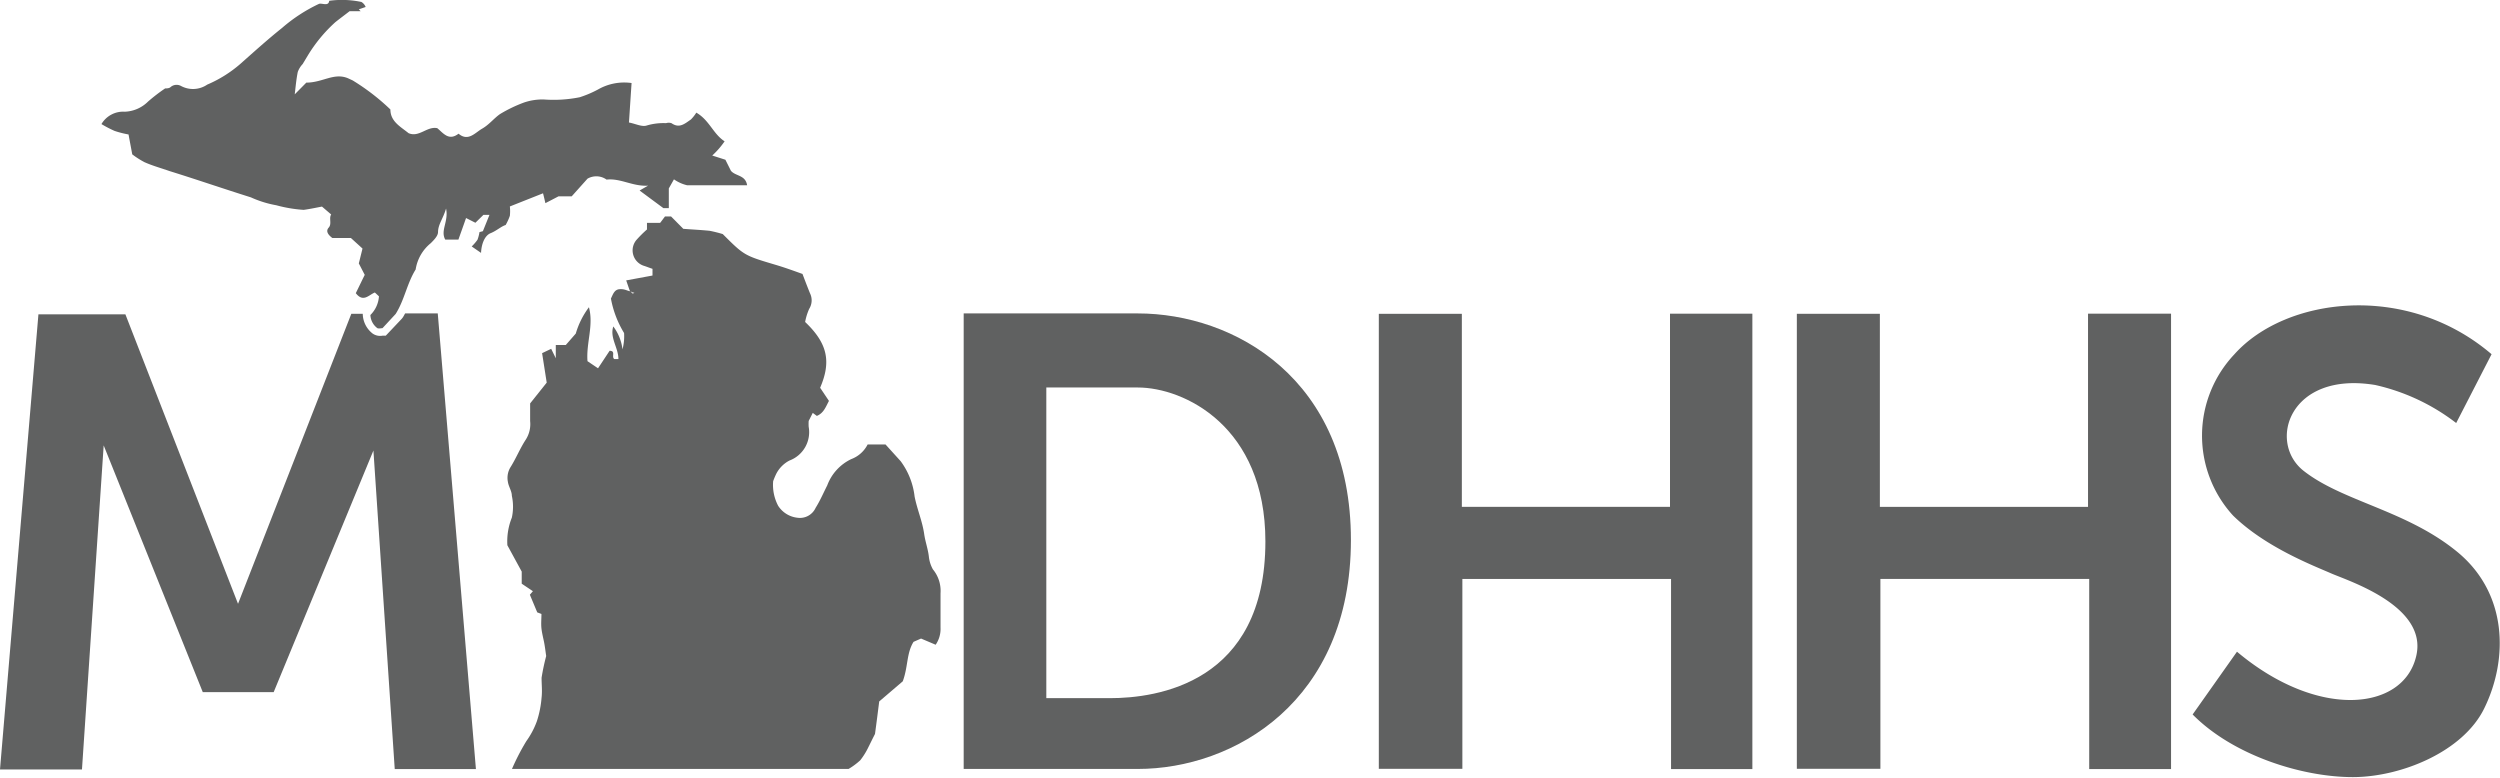
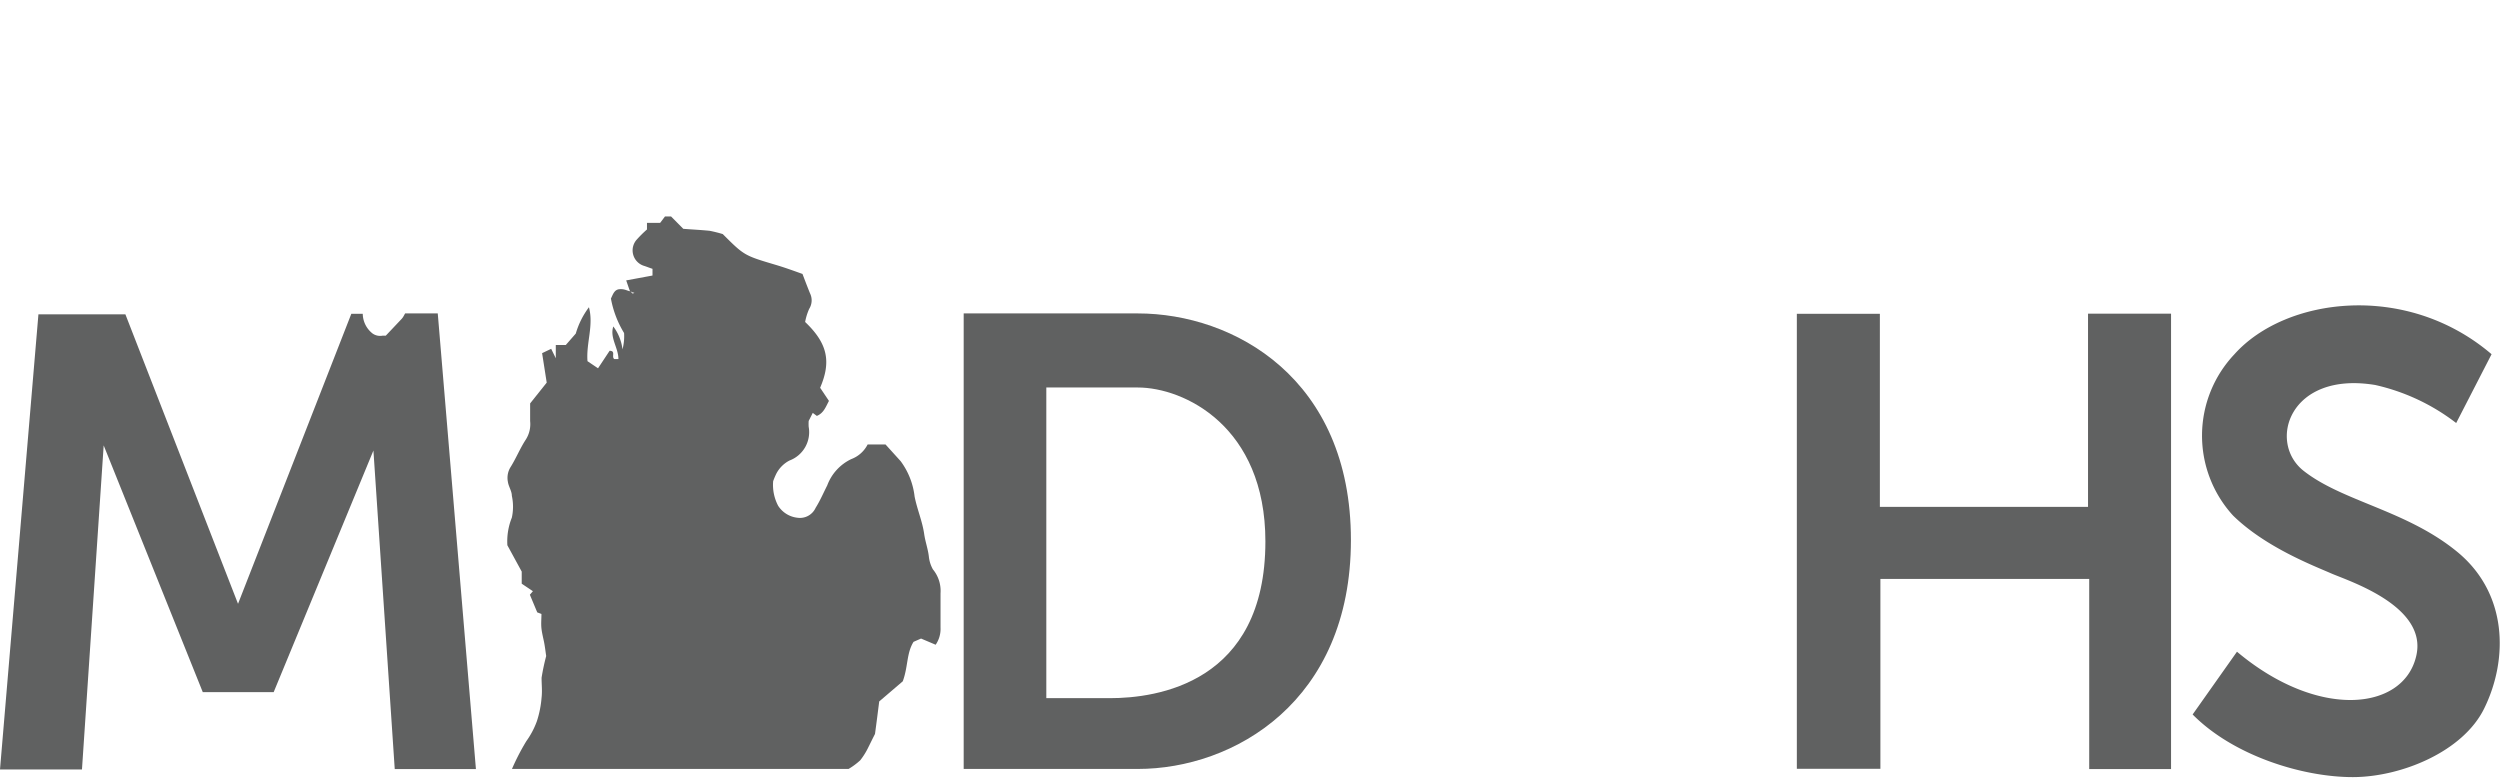
<svg xmlns="http://www.w3.org/2000/svg" id="Layer_1" data-name="Layer 1" viewBox="0 0 190 59.11">
  <defs>
    <style>.cls-1,.cls-2{fill:#606161;}.cls-2{fill-rule:evenodd;}</style>
  </defs>
  <path class="cls-1" d="M73.24,23.82H86.47c7.3,0,16.2,4.94,16.2,17.22s-8.9,17.4-16.2,17.4c-10.14,0-13.23,0-13.23,0Zm6.28,5.63V53.06h4.84c3.52,0,11.81-1.11,11.81-11.91,0-8.75-6.18-11.7-9.7-11.7Z" />
-   <path class="cls-2" d="M26.8,6.11a16.73,16.73,0,0,1,2.87,2.21c0,.92.78,1.31,1.38,1.8.8.35,1.4-.54,2.18-.38.46.37.87,1,1.62.42.73.62,1.25-.07,1.79-.38S37.53,9,38,8.67a10.67,10.67,0,0,1,1.8-.87,4.34,4.34,0,0,1,1.53-.24,10.07,10.07,0,0,0,2.73-.17,8.17,8.17,0,0,0,1.39-.59A4,4,0,0,1,48,6.31c-.07,1-.13,2-.2,3,.53.1,1,.36,1.38.22a4.47,4.47,0,0,1,1.44-.17.69.69,0,0,1,.41,0c.6.42,1,.05,1.48-.28a2.86,2.86,0,0,0,.41-.52c1,.58,1.28,1.62,2.15,2.18a6.23,6.23,0,0,1-.94,1.08l1,.32.42.84c.35.42,1.11.31,1.23,1.1-1.55,0-3.05,0-4.56,0a2.92,2.92,0,0,1-1-.45l-.39.69v1.5l-.41,0-1.81-1.34.64-.37c-1.17.07-2.09-.58-3.15-.46a1.34,1.34,0,0,0-1.45-.07l-1.2,1.34h-1l-1,.52c-.06-.26-.11-.48-.18-.75l-2.52,1a3.37,3.37,0,0,1,0,.71,4.11,4.11,0,0,1-.32.7c-.35.11-.69.44-1.14.62s-.7.81-.73,1.5l-.71-.49a3.67,3.67,0,0,0,.44-.51,2.91,2.91,0,0,0,.15-.58l.26-.07.5-1.24h-.46l-.61.6-.71-.36c-.18.52-.38,1.07-.58,1.64h-1c-.39-.69.27-1.38.06-2.36-.22.77-.6,1.18-.61,1.79,0,.29-.31.6-.55.84a3.2,3.2,0,0,0-1.15,2c-.66,1.06-.85,2.32-1.52,3.38l-1,1.08c-.07,0-.29.05-.39,0a1.31,1.31,0,0,1-.53-1,2.19,2.19,0,0,0,.65-1.42l-.31-.29c-.45.17-.88.79-1.45.05.21-.42.42-.87.68-1.39l-.45-.87.28-1.13-.88-.8H25.26c-.28-.21-.54-.5-.28-.79s0-.71.19-1l-.7-.6c-.38.07-.88.18-1.39.25A10.47,10.47,0,0,1,21,15.6,8,8,0,0,1,19.07,15c-2.07-.65-4.13-1.36-6.19-2-.63-.22-1.28-.4-1.89-.67a6.4,6.4,0,0,1-.94-.6c-.1-.56-.19-1-.28-1.51a7.48,7.48,0,0,1-1.06-.27,8.77,8.77,0,0,1-1-.52,1.92,1.92,0,0,1,1.78-.94,2.64,2.64,0,0,0,1.76-.77,13.36,13.36,0,0,1,1.3-1c.08,0,.3,0,.4-.09a.7.7,0,0,1,.8-.1,1.92,1.92,0,0,0,2-.1,9.5,9.5,0,0,0,2.5-1.56c1.05-.93,2.1-1.88,3.19-2.75A12.16,12.16,0,0,1,24.23.3c.22-.1.74.22.79-.24a7.16,7.16,0,0,1,2.45.09.79.79,0,0,1,.32.38l-.52.18.14.14h-.84c-.37.29-.74.56-1.09.84a11.3,11.3,0,0,0-2.07,2.5L23,4.87a1.75,1.75,0,0,0-.37.6c-.12.6-.17,1.21-.23,1.7l.88-.89c1.24,0,2.09-.77,3.15-.34Z" />
  <path class="cls-2" d="M47.87,22.11c-.1-.27-.18-.52-.28-.8l2-.37v-.51c-.25-.08-.46-.17-.69-.24a1.23,1.23,0,0,1-.49-2,9,9,0,0,1,.76-.75v-.5h1l.37-.49H51l.93.94c.6.05,1.29.08,2,.15a10.17,10.17,0,0,1,1,.25c1.64,1.64,1.64,1.63,4.06,2.35.67.2,1.33.44,2,.68.18.48.38,1,.57,1.47a1.21,1.21,0,0,1-.06,1.18,4.35,4.35,0,0,0-.31,1c1.7,1.62,2,3,1.14,5l.67,1c-.24.44-.39.92-.92,1.14l-.31-.23-.31.61a3.3,3.3,0,0,0,0,.45A2.3,2.3,0,0,1,60,35,2.34,2.34,0,0,0,59,36a5.45,5.45,0,0,0-.24.57,3.4,3.4,0,0,0,.38,1.87,2,2,0,0,0,1.48.91,1.31,1.31,0,0,0,1.37-.76c.34-.54.59-1.13.88-1.7a3.6,3.6,0,0,1,1.83-2,2.3,2.3,0,0,0,1.24-1.11H67.3l1.15,1.27a5.57,5.57,0,0,1,1.06,2.69c.2,1,.59,1.87.73,2.86.08.55.28,1.11.35,1.67a2.53,2.53,0,0,0,.31,1,2.57,2.57,0,0,1,.58,1.82c0,.87,0,1.74,0,2.6A2.12,2.12,0,0,1,71.11,49L70,48.53l-.57.25c-.54.86-.41,1.9-.82,3l-1.79,1.53c-.11.87-.21,1.67-.32,2.47-.16.31-.32.64-.5,1a5.32,5.32,0,0,1-.62,1,5.13,5.13,0,0,1-.89.66H38.91A17.29,17.29,0,0,1,40,56.33a6.27,6.27,0,0,0,.8-1.51,7.77,7.77,0,0,0,.36-1.8c.06-.5,0-1,0-1.51a16.58,16.58,0,0,1,.35-1.65c-.05-.34-.09-.68-.15-1s-.17-.73-.21-1.1,0-.72,0-1.1l-.32-.12-.56-1.34.23-.27-.85-.57v-.92l-1.09-2a4.83,4.83,0,0,1,.34-2.1,3.9,3.9,0,0,0,0-1.66c0-.36-.25-.7-.3-1.06a1.55,1.55,0,0,1,.19-1.1c.43-.68.73-1.44,1.17-2.11A2.18,2.18,0,0,0,40.29,32c0-.47,0-.94,0-1.34l1.26-1.58-.35-2.24.69-.33.35.72V26.22H43l.76-.87a6.2,6.2,0,0,1,1-2c.37,1.4-.22,2.71-.11,4.1l.8.54.88-1.33c.5,0,.11.46.36.63H47c0-.86-.67-1.62-.39-2.48a3.62,3.62,0,0,1,.7,1.74,3.89,3.89,0,0,0,.12-1.24,7.67,7.67,0,0,1-1-2.62c.14-.27.24-.68.65-.71s.56.12.83.16c.09,0,.07.19.22.16l.08-.06h-.1Z" />
-   <path class="cls-2" d="M133.18,58.45H127V44H111.14V58.43h-6.35V23.85h6.31V38.52h15.82V23.84h6.26Z" />
  <path class="cls-2" d="M165,58.45h-6.22V44H142.91V58.43h-6.35V23.85h6.31V38.52h15.82V23.84H165Z" />
  <path class="cls-1" d="M186.67,32.15l2.69-5.23c-6.5-5.55-15.69-4.31-19.54,0a9,9,0,0,0-.11,12.26c2.46,2.41,6.12,3.81,7.44,4.39s7.44,2.5,6.47,6.34c-1,4.11-7.46,4.79-13.61-.38l-3.37,4.77c3.09,3.13,8.34,4.76,12.17,4.76,3.65,0,8.39-1.92,10-5.24,1.82-3.72,1.79-8.72-2.06-11.88s-8.71-3.82-11.68-6.16c-2.76-2.18-1.07-7.6,5.45-6.52A15.71,15.71,0,0,1,186.67,32.15Z" />
  <path class="cls-1" d="M30.79,23.82c-.06.1-.11.21-.18.31l-.07.09-1.22,1.29-.24,0a1,1,0,0,1-.76-.16,1.93,1.93,0,0,1-.75-1.5H26.7L18.09,45.89l-8.56-22H2.92L0,58.48H6.23L7.88,33.85,15.41,52.6H20.8l7.58-18.36L30,58.45h6.17L33.27,23.82Z" />
</svg>